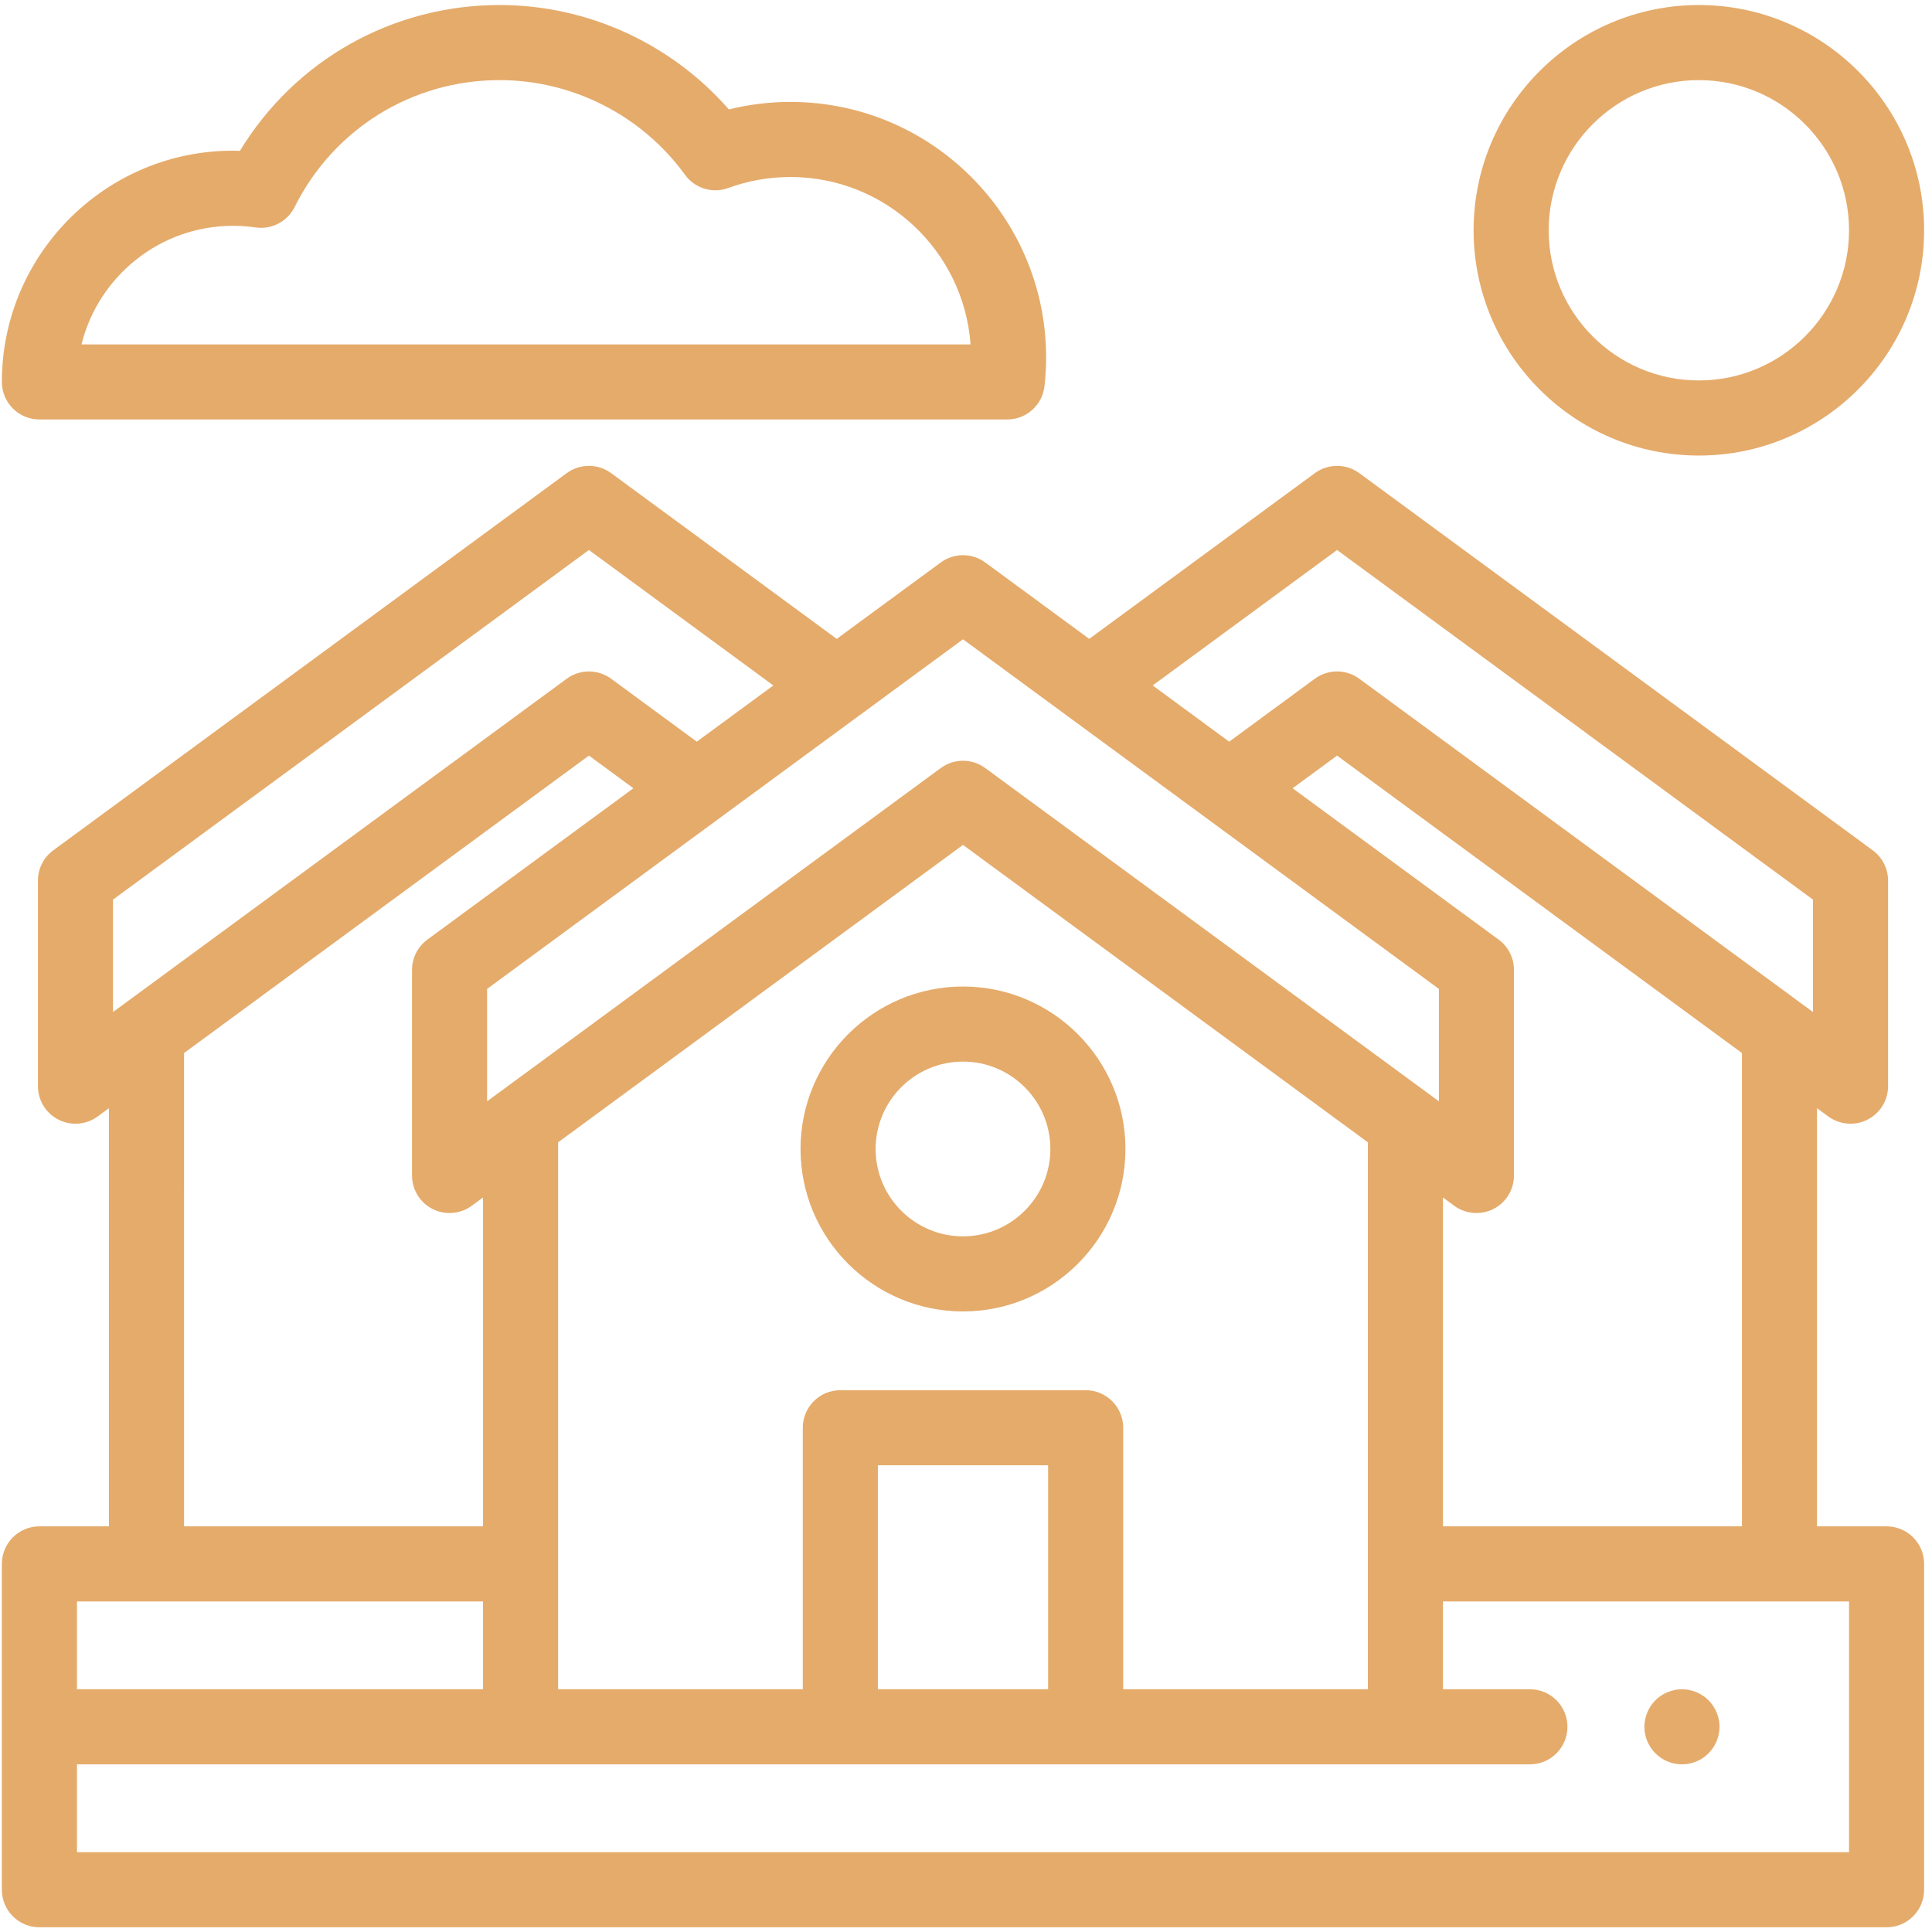
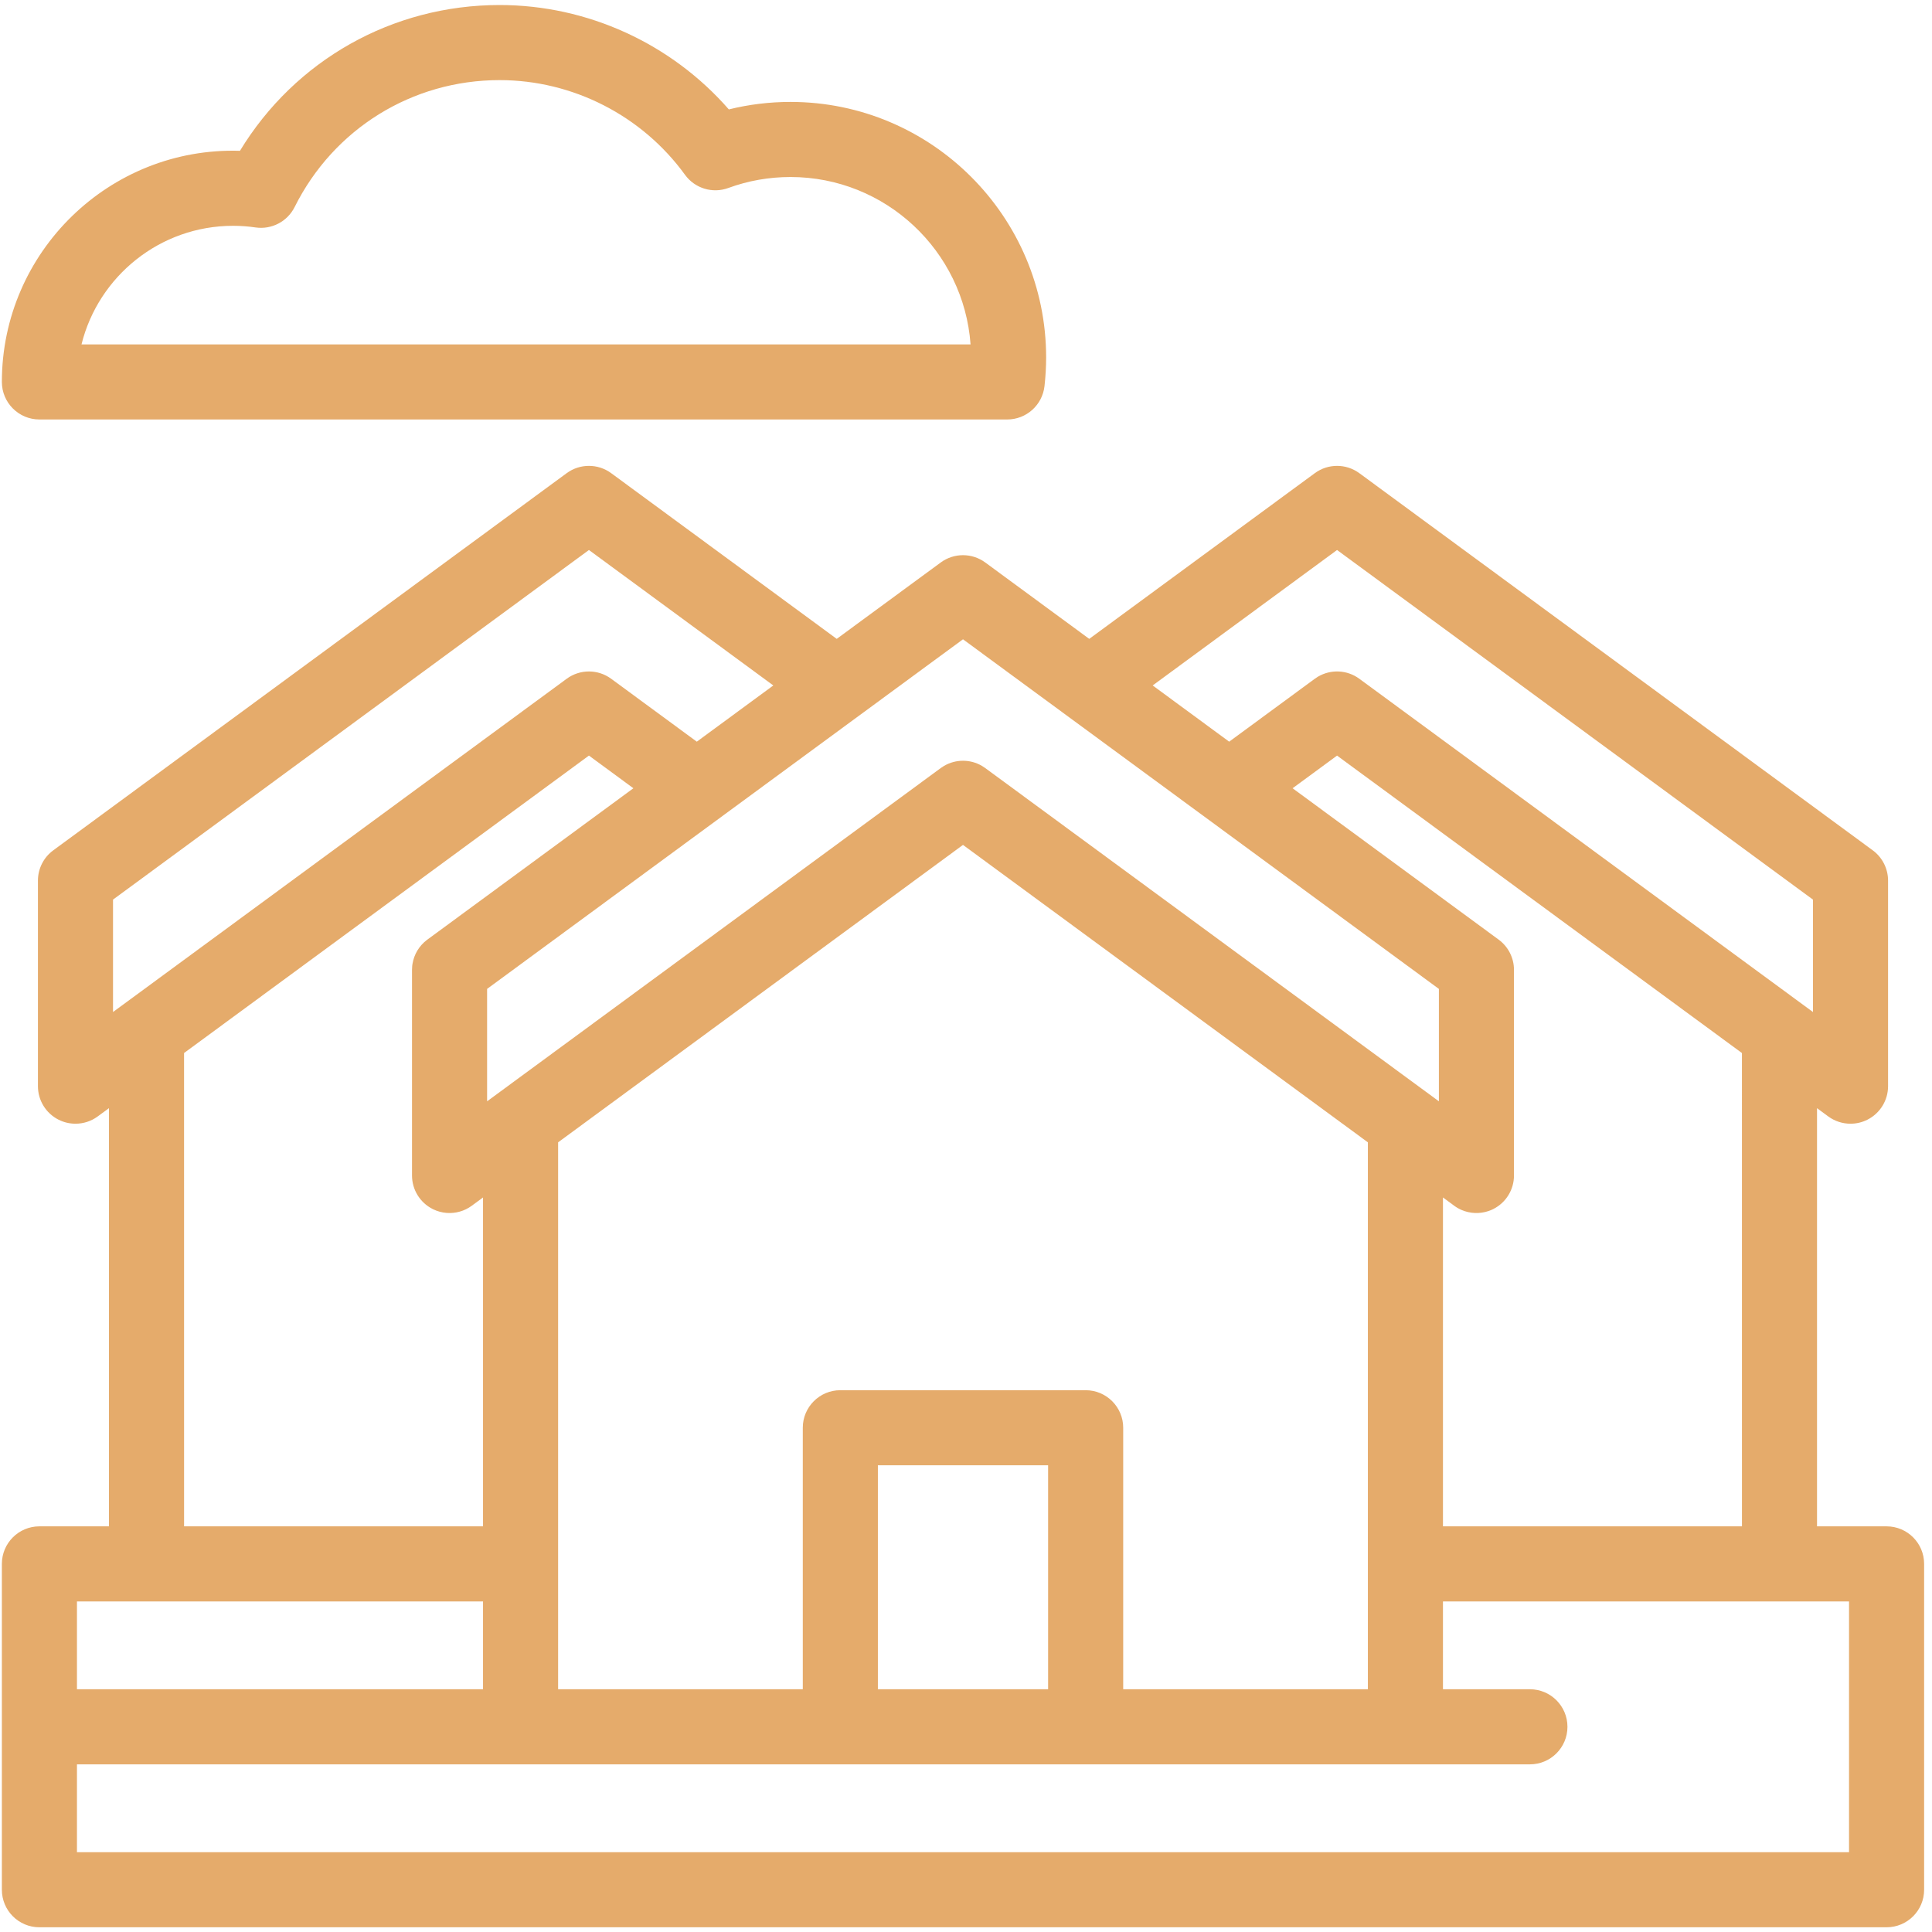
<svg xmlns="http://www.w3.org/2000/svg" width="90" height="90" viewBox="0 0 90 90" fill="none">
-   <path d="M79.139 21.221C73.353 21.221 68.646 16.514 68.646 10.728C68.646 4.941 73.353 0.234 79.139 0.234C84.926 0.234 89.633 4.941 89.633 10.728C89.633 16.514 84.926 21.221 79.139 21.221ZM79.139 3.732C75.282 3.732 72.144 6.87 72.144 10.728C72.144 14.585 75.282 17.723 79.139 17.723C82.997 17.723 86.135 14.585 86.135 10.728C86.135 6.87 82.997 3.732 79.139 3.732Z" fill="#E5AB6B" />
  <path d="M46.919 19.541H1.836C0.87 19.541 0.087 18.757 0.087 17.792C0.087 11.746 5.097 6.84 11.178 7.025C13.742 2.807 18.274 0.234 23.273 0.234C27.37 0.234 31.275 2.031 33.952 5.097C34.887 4.865 35.849 4.748 36.825 4.748C43.391 4.748 48.733 10.089 48.733 16.655C48.733 17.087 48.707 17.535 48.657 17.985C48.558 18.871 47.81 19.541 46.919 19.541ZM3.797 16.043H45.212C44.898 11.69 41.256 8.246 36.825 8.246C35.828 8.246 34.853 8.418 33.928 8.757C33.194 9.027 32.369 8.776 31.91 8.143C29.906 5.381 26.677 3.732 23.273 3.732C19.203 3.732 15.544 5.998 13.725 9.645C13.388 10.32 12.655 10.703 11.909 10.596C11.557 10.544 11.203 10.519 10.858 10.519C7.45 10.519 4.582 12.874 3.797 16.043Z" fill="#E5AB6B" />
-   <path d="M78.35 82.19C78.237 82.19 78.124 82.178 78.01 82.155C77.897 82.134 77.787 82.101 77.683 82.057C77.578 82.013 77.476 81.959 77.382 81.897C77.285 81.832 77.197 81.758 77.116 81.678C77.034 81.597 76.962 81.508 76.897 81.411C76.835 81.317 76.781 81.216 76.737 81.111C76.693 81.004 76.66 80.894 76.637 80.784C76.614 80.67 76.603 80.555 76.603 80.441C76.603 80.327 76.614 80.212 76.637 80.1C76.66 79.988 76.693 79.878 76.737 79.773C76.781 79.666 76.835 79.565 76.897 79.471C76.96 79.374 77.034 79.285 77.115 79.205C77.195 79.124 77.285 79.05 77.38 78.987C77.476 78.925 77.578 78.871 77.683 78.827C77.787 78.783 77.897 78.75 78.01 78.727C78.235 78.681 78.468 78.681 78.693 78.727C78.805 78.75 78.915 78.783 79.021 78.827C79.126 78.871 79.227 78.925 79.323 78.987C79.418 79.05 79.508 79.124 79.589 79.205C79.67 79.285 79.743 79.374 79.806 79.471C79.869 79.565 79.923 79.666 79.967 79.773C80.011 79.878 80.044 79.988 80.067 80.1C80.089 80.212 80.102 80.327 80.102 80.441C80.102 80.555 80.089 80.67 80.067 80.784C80.044 80.894 80.011 81.004 79.967 81.111C79.923 81.216 79.869 81.317 79.806 81.411C79.743 81.508 79.67 81.597 79.589 81.678C79.508 81.758 79.418 81.832 79.323 81.897C79.227 81.959 79.126 82.013 79.021 82.057C78.915 82.101 78.805 82.134 78.693 82.155C78.58 82.178 78.466 82.19 78.35 82.19Z" fill="#E5AB6B" />
  <path d="M87.884 71.103H84.644V51.623L85.168 52.008C85.474 52.233 85.838 52.347 86.204 52.347C86.473 52.347 86.744 52.285 86.993 52.159C87.582 51.861 87.953 51.258 87.953 50.598V41.022C87.953 40.465 87.688 39.941 87.239 39.611L63.321 22.041C62.705 21.589 61.866 21.589 61.25 22.041L50.741 29.761L45.896 26.202C45.279 25.749 44.441 25.749 43.824 26.202L38.978 29.761L28.47 22.041C27.854 21.589 27.015 21.589 26.399 22.041L2.481 39.612C2.032 39.941 1.767 40.465 1.767 41.022V50.598C1.767 51.258 2.138 51.862 2.727 52.159C2.976 52.285 3.246 52.347 3.516 52.347C3.882 52.347 4.246 52.233 4.551 52.008L5.076 51.623V71.103H1.836C0.87 71.103 0.087 71.886 0.087 72.852V88.031C0.087 88.998 0.87 89.78 1.836 89.78H87.884C88.85 89.78 89.633 88.998 89.633 88.031V72.852C89.633 71.886 88.85 71.103 87.884 71.103ZM81.146 49.054L81.147 71.103H67.219L67.219 55.783L67.743 56.168C67.752 56.175 67.761 56.181 67.77 56.188C67.773 56.19 67.776 56.192 67.779 56.194C67.785 56.198 67.791 56.203 67.798 56.207C67.801 56.209 67.805 56.211 67.808 56.214C67.814 56.218 67.819 56.222 67.825 56.225C67.829 56.228 67.833 56.23 67.837 56.233C67.842 56.237 67.849 56.24 67.855 56.244C67.857 56.246 67.861 56.248 67.864 56.25C67.87 56.254 67.877 56.258 67.884 56.262C67.887 56.263 67.89 56.265 67.893 56.267C67.901 56.272 67.909 56.276 67.917 56.281L67.922 56.284C67.941 56.295 67.961 56.306 67.982 56.316L67.985 56.317C67.993 56.322 68.002 56.326 68.011 56.33C68.013 56.332 68.016 56.333 68.018 56.334C68.025 56.338 68.034 56.341 68.042 56.345C68.044 56.346 68.046 56.347 68.048 56.348C68.057 56.352 68.065 56.356 68.073 56.36C68.075 56.36 68.078 56.362 68.078 56.362C68.48 56.537 68.936 56.556 69.352 56.411L69.354 56.41C69.384 56.399 69.414 56.388 69.443 56.376C69.446 56.375 69.448 56.374 69.451 56.373C69.457 56.371 69.462 56.369 69.468 56.366C69.471 56.364 69.475 56.363 69.478 56.362C69.483 56.36 69.487 56.358 69.492 56.356C69.496 56.353 69.501 56.352 69.505 56.349C69.509 56.348 69.513 56.346 69.517 56.344C69.522 56.342 69.528 56.339 69.533 56.336C69.537 56.335 69.539 56.334 69.543 56.332C69.552 56.328 69.56 56.324 69.568 56.319C70.156 56.022 70.527 55.418 70.527 54.759V45.181C70.527 44.625 70.262 44.101 69.814 43.772L60.214 36.72L62.285 35.199L81.146 49.054ZM48.825 78.692H40.895V68.259H48.825V78.692ZM50.574 64.761H39.146C38.181 64.761 37.397 65.545 37.397 66.51V78.692H25.999V53.214L44.86 39.359L63.721 53.214L63.721 78.692H52.323V66.51C52.323 65.545 51.539 64.761 50.574 64.761ZM62.285 25.621L84.455 41.907V47.144L63.321 31.618C62.753 31.201 61.996 31.169 61.399 31.52C61.347 31.55 61.298 31.583 61.25 31.618L57.26 34.55L53.696 31.931L62.285 25.621ZM44.86 29.781L67.029 46.067V51.303L45.896 35.779C45.847 35.743 45.798 35.71 45.748 35.681C45.2 35.358 44.52 35.358 43.973 35.681C43.922 35.711 43.873 35.743 43.824 35.779L22.691 51.303V46.067L44.86 29.781ZM5.265 41.907L27.435 25.621L36.024 31.931L32.46 34.55L28.47 31.619C27.854 31.166 27.015 31.166 26.399 31.619L5.265 47.144V41.907ZM8.574 49.054L27.435 35.198L29.506 36.72L19.906 43.772C19.899 43.777 19.892 43.782 19.886 43.787C19.525 44.06 19.288 44.459 19.216 44.898C19.213 44.915 19.21 44.932 19.208 44.949C19.206 44.966 19.204 44.983 19.202 45C19.196 45.06 19.193 45.121 19.193 45.181V54.759C19.193 55.418 19.564 56.022 20.152 56.319C20.161 56.324 20.17 56.328 20.179 56.333C20.378 56.429 20.588 56.485 20.802 56.502C21.214 56.535 21.632 56.422 21.977 56.168L22.501 55.783V71.103H8.575L8.574 49.054ZM22.501 74.601V78.692H3.585V74.601H22.501ZM86.135 86.282H3.585V82.19H71.269C72.235 82.19 73.018 81.407 73.018 80.441C73.018 79.476 72.235 78.692 71.269 78.692H67.219V74.601H86.135V86.282Z" fill="#E5AB6B" />
-   <path d="M44.86 61.092C40.687 61.092 37.292 57.697 37.292 53.524C37.292 49.351 40.687 45.956 44.86 45.956C49.033 45.956 52.428 49.351 52.428 53.524C52.428 57.697 49.033 61.092 44.86 61.092ZM44.86 49.453C42.616 49.453 40.79 51.279 40.79 53.524C40.79 55.768 42.616 57.594 44.86 57.594C47.104 57.594 48.93 55.768 48.93 53.524C48.93 51.279 47.104 49.453 44.86 49.453Z" fill="#E5AB6B" />
</svg>